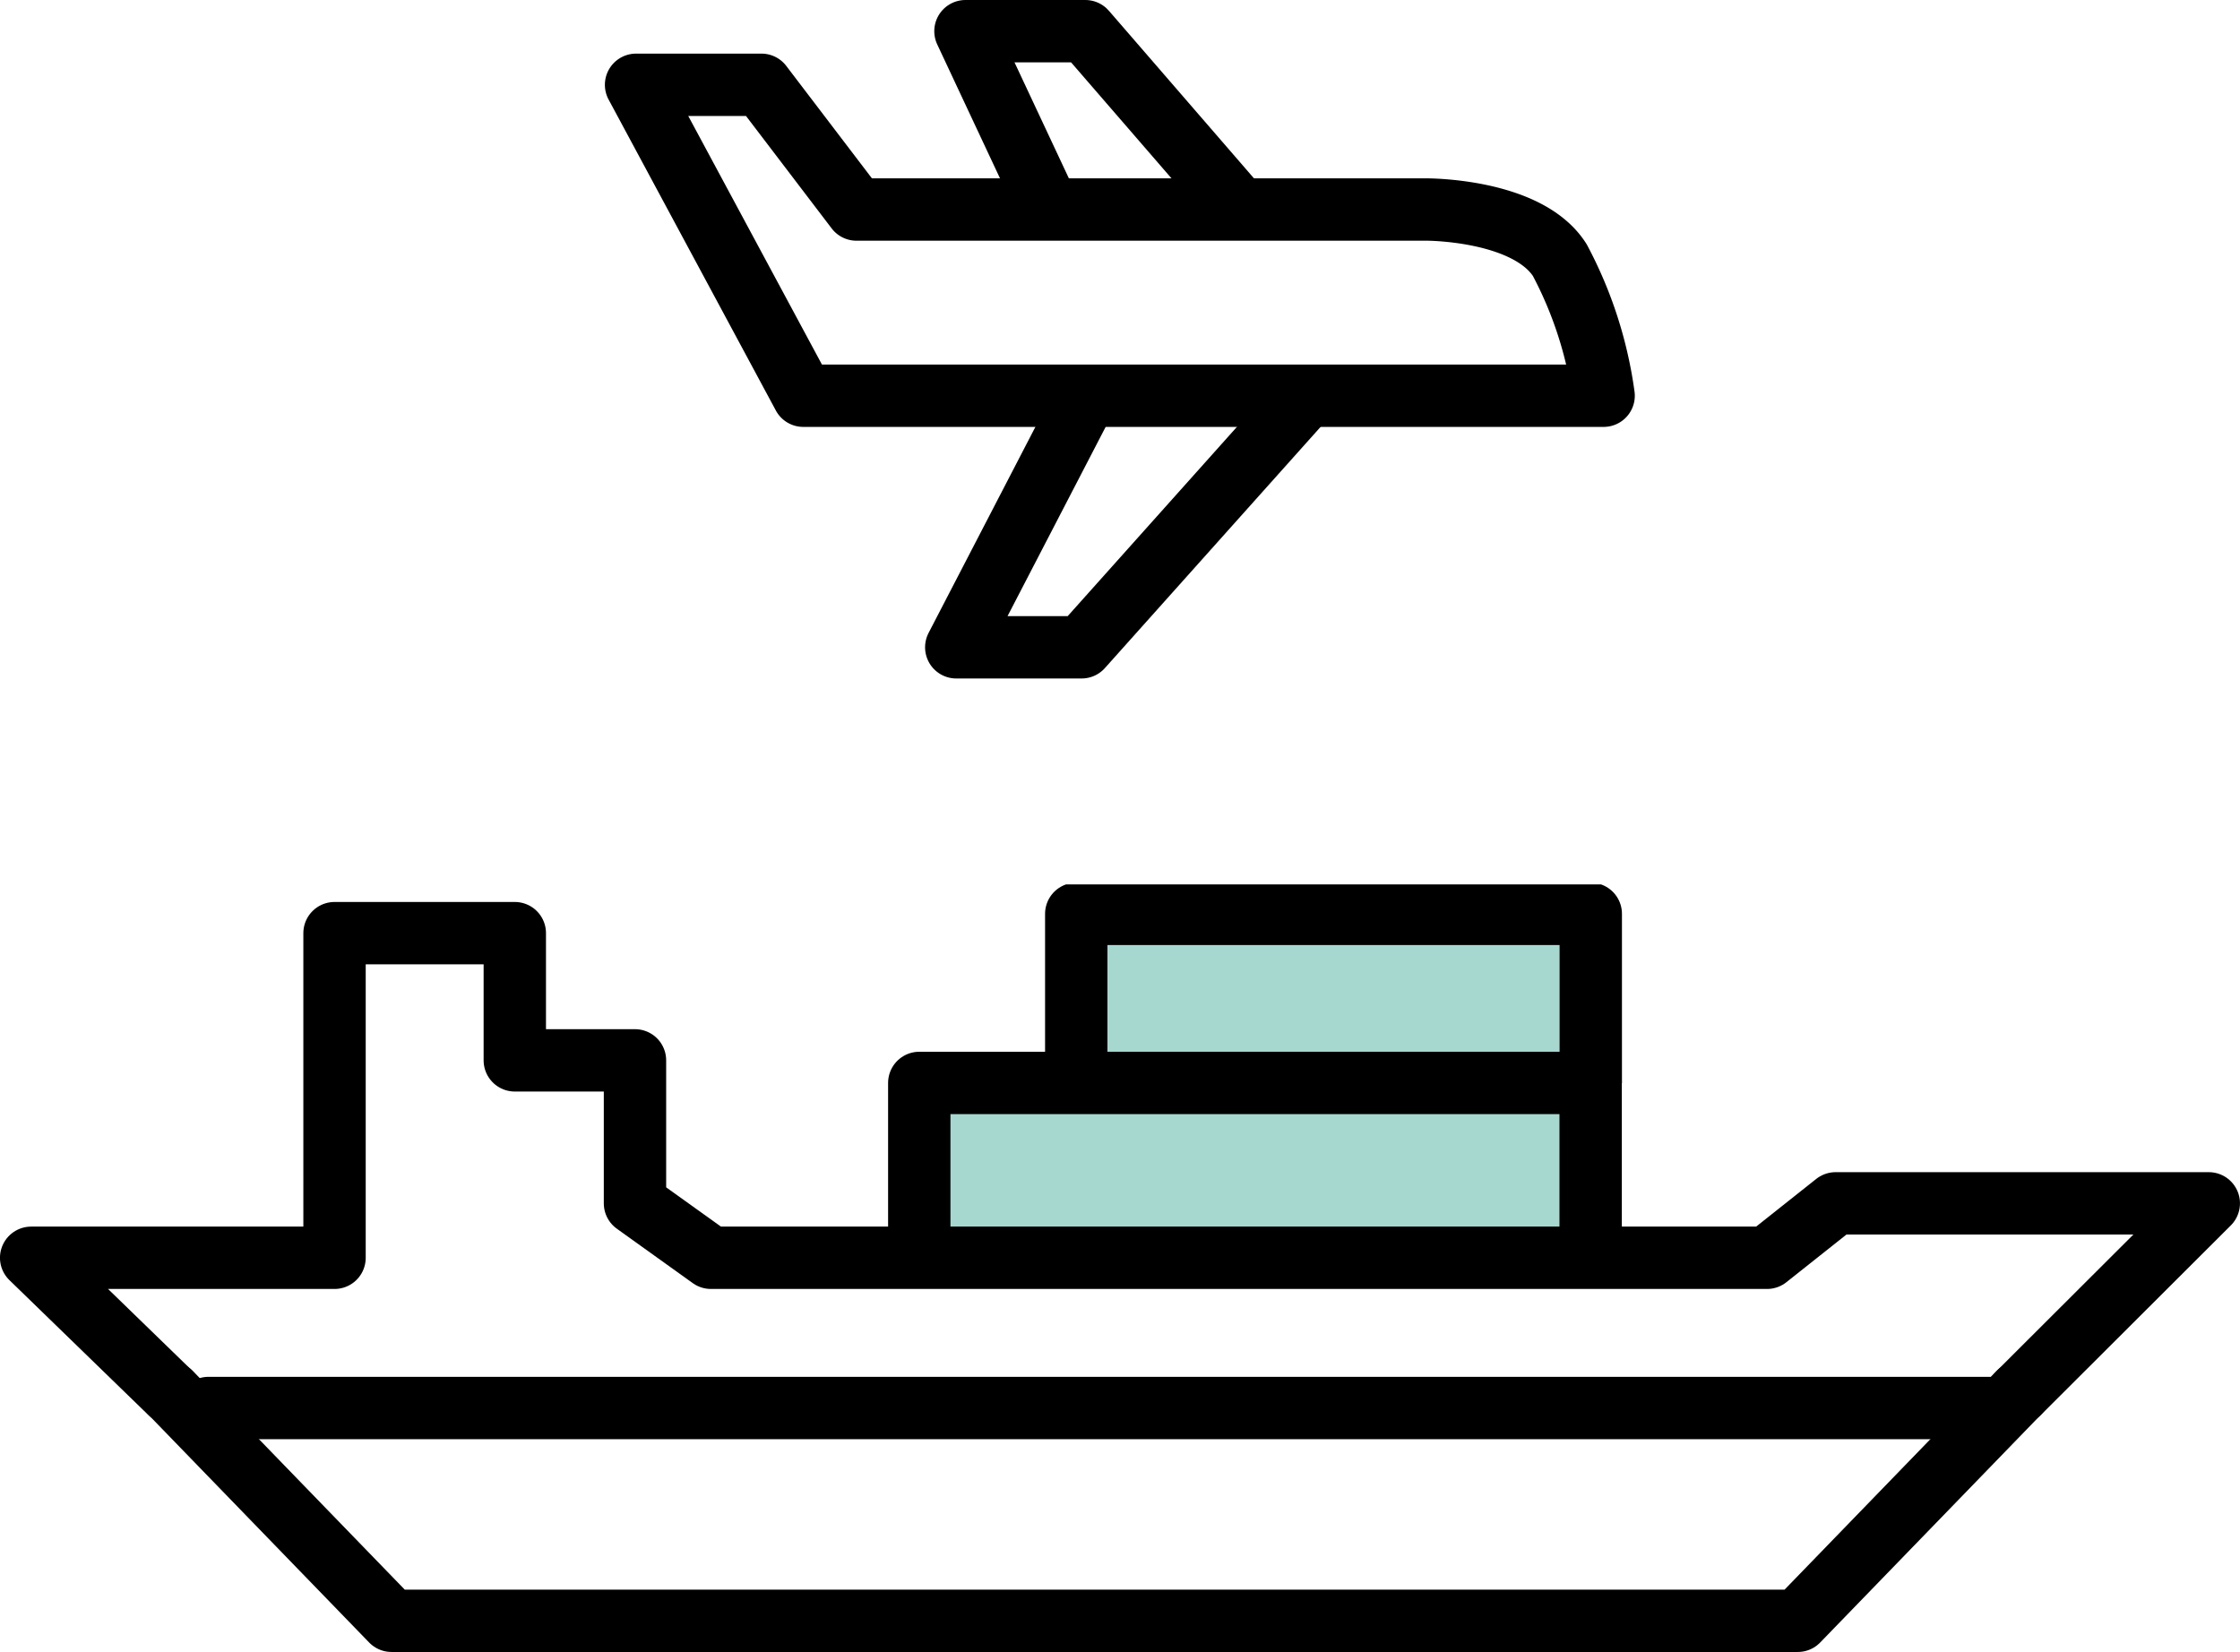
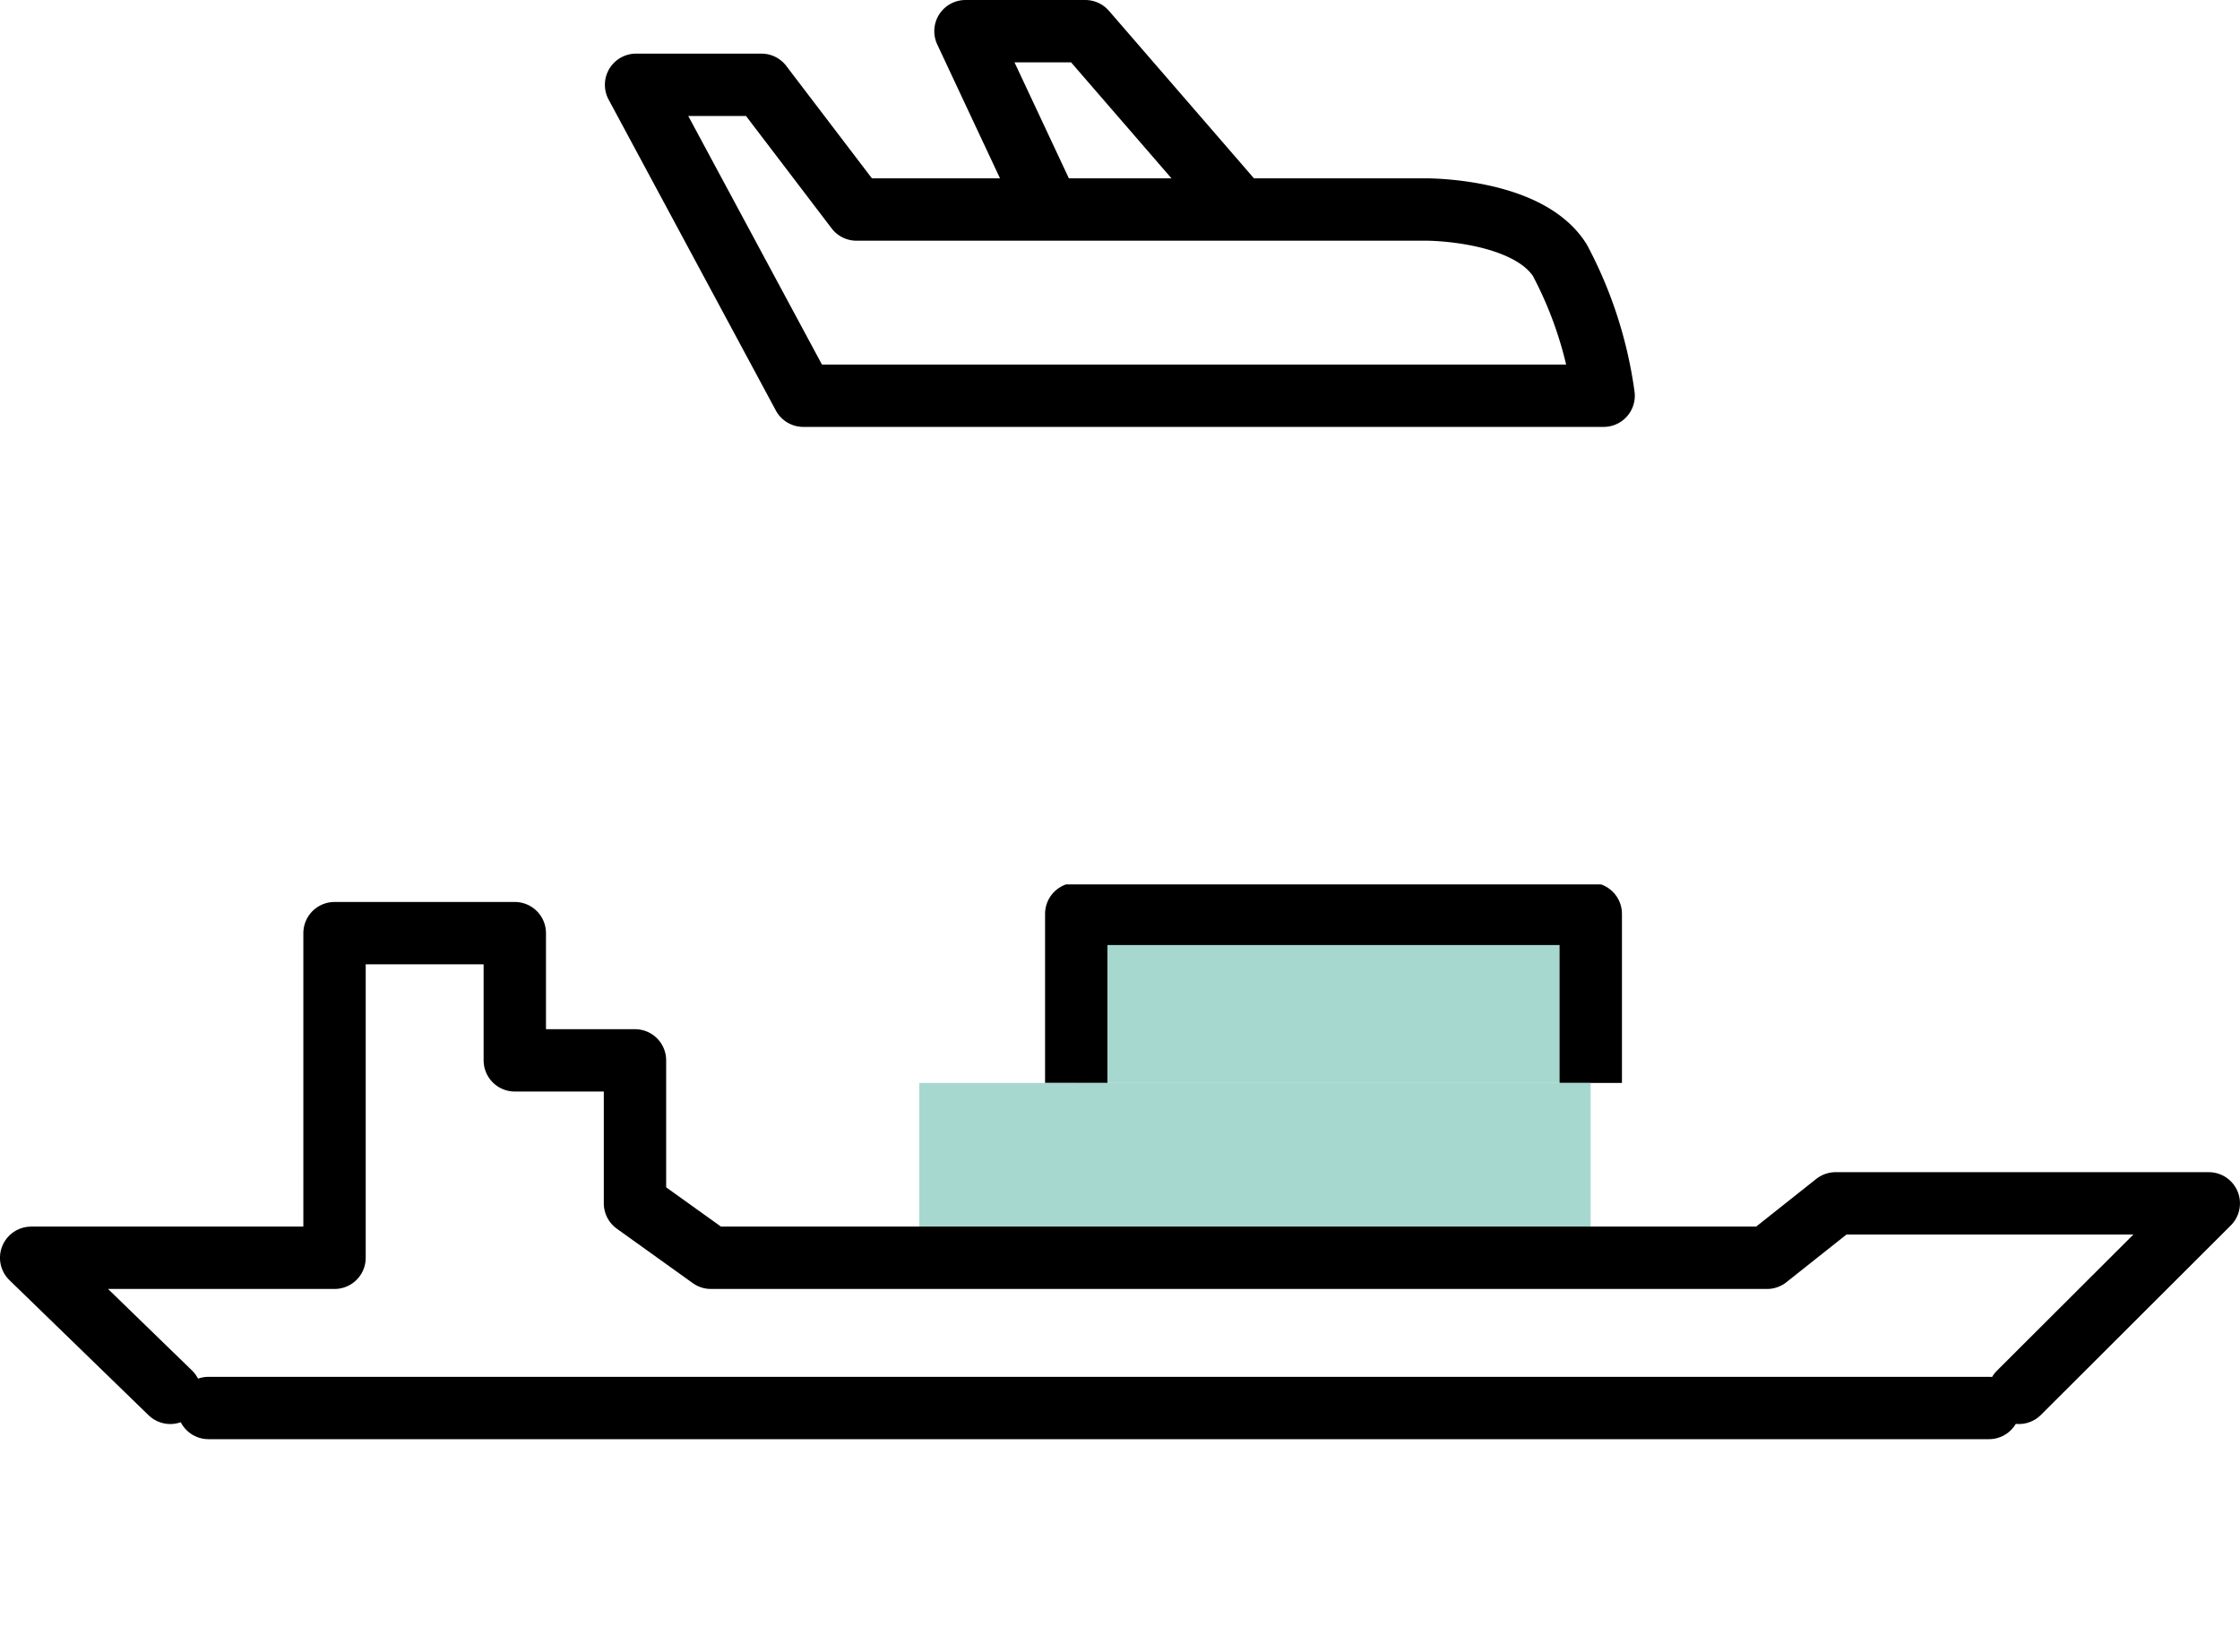
<svg xmlns="http://www.w3.org/2000/svg" width="71.834" height="52.984" viewBox="0 0 71.834 52.984">
  <defs>
    <clipPath id="clip-path">
      <rect id="Rectangle_24083" data-name="Rectangle 24083" width="71.723" height="24.563" fill="none" />
    </clipPath>
  </defs>
  <g id="Group_88263" data-name="Group 88263" transform="translate(-16.512 -25.465)">
    <g id="Group_72133" data-name="Group 72133" transform="translate(36.914 26.465)">
      <path id="Path_117679" data-name="Path 117679" d="M8498.235-16375.437H8523.9a13.006,13.006,0,0,0-1.405-4.349c-1.045-1.642-4.287-1.623-4.287-1.623h-18.268l-3.047-4h-4.021Z" transform="translate(-8492.876 16387.129)" fill="none" stroke="#000" stroke-linecap="round" stroke-linejoin="round" stroke-width="2" />
      <path id="Path_117680" data-name="Path 117680" d="M8506.612-16381.772l-2.558-5.458h3.844l4.926,5.691" transform="translate(-8493.495 16387.23)" fill="none" stroke="#000" stroke-linecap="round" stroke-linejoin="round" stroke-width="2" />
-       <path id="Path_117681" data-name="Path 117681" d="M8507.764-16374.523l-4.021,7.757h4.021l6.936-7.757" transform="translate(-8493.479 16386.527)" fill="none" stroke="#000" stroke-linecap="round" stroke-linejoin="round" stroke-width="2" />
    </g>
    <g id="Group_72153" data-name="Group 72153" transform="translate(16.567 53.83)">
      <path id="Path_117715" data-name="Path 117715" d="M36.48,6.423V1h16.5V6.423" transform="translate(-2.021 -0.055)" fill="#a6d8d0" />
      <g id="Group_72154" data-name="Group 72154" transform="translate(0 0)">
        <g id="Group_72153-2" data-name="Group 72153" clip-path="url(#clip-path)">
          <path id="Path_117716" data-name="Path 117716" d="M36.48,6.423V1h16.5V6.423" transform="translate(-2.021 -0.055)" fill="none" stroke="#000" stroke-linejoin="round" stroke-width="2" />
        </g>
      </g>
      <path id="Path_117717" data-name="Path 117717" d="M31.151,12.164V6.741h21.53v5.423" transform="translate(-1.726 -0.373)" fill="#a6d8d0" />
-       <path id="Path_117718" data-name="Path 117718" d="M31.151,12.164V6.741h21.53v5.423" transform="translate(-1.726 -0.373)" fill="none" stroke="#000" stroke-linejoin="round" stroke-width="2" />
      <g id="Group_72156" data-name="Group 72156" transform="translate(0.944 1.564)">
        <g id="Group_72162" data-name="Group 72162">
          <path id="Path_117719" data-name="Path 117719" d="M5.462,16.4,1,12.068h9.729V1.656H16.51V5.736h3.854v4.586L22.8,12.068H56.667l2.2-1.746H70.834L64.744,16.4" transform="translate(-1 -1.656)" fill="none" stroke="#000" stroke-linecap="round" stroke-linejoin="round" stroke-width="2" />
-           <path id="Path_117720" data-name="Path 117720" d="M65,17.264l-7.084,7.311H12.819L5.735,17.264" transform="translate(-1.262 -2.52)" fill="none" stroke="#000" stroke-linecap="round" stroke-linejoin="round" stroke-width="2" />
        </g>
      </g>
      <line id="Line_1140" data-name="Line 1140" x1="57.097" transform="translate(6.631 16.794)" fill="none" stroke="#000" stroke-linecap="round" stroke-linejoin="round" stroke-width="2" />
    </g>
  </g>
</svg>